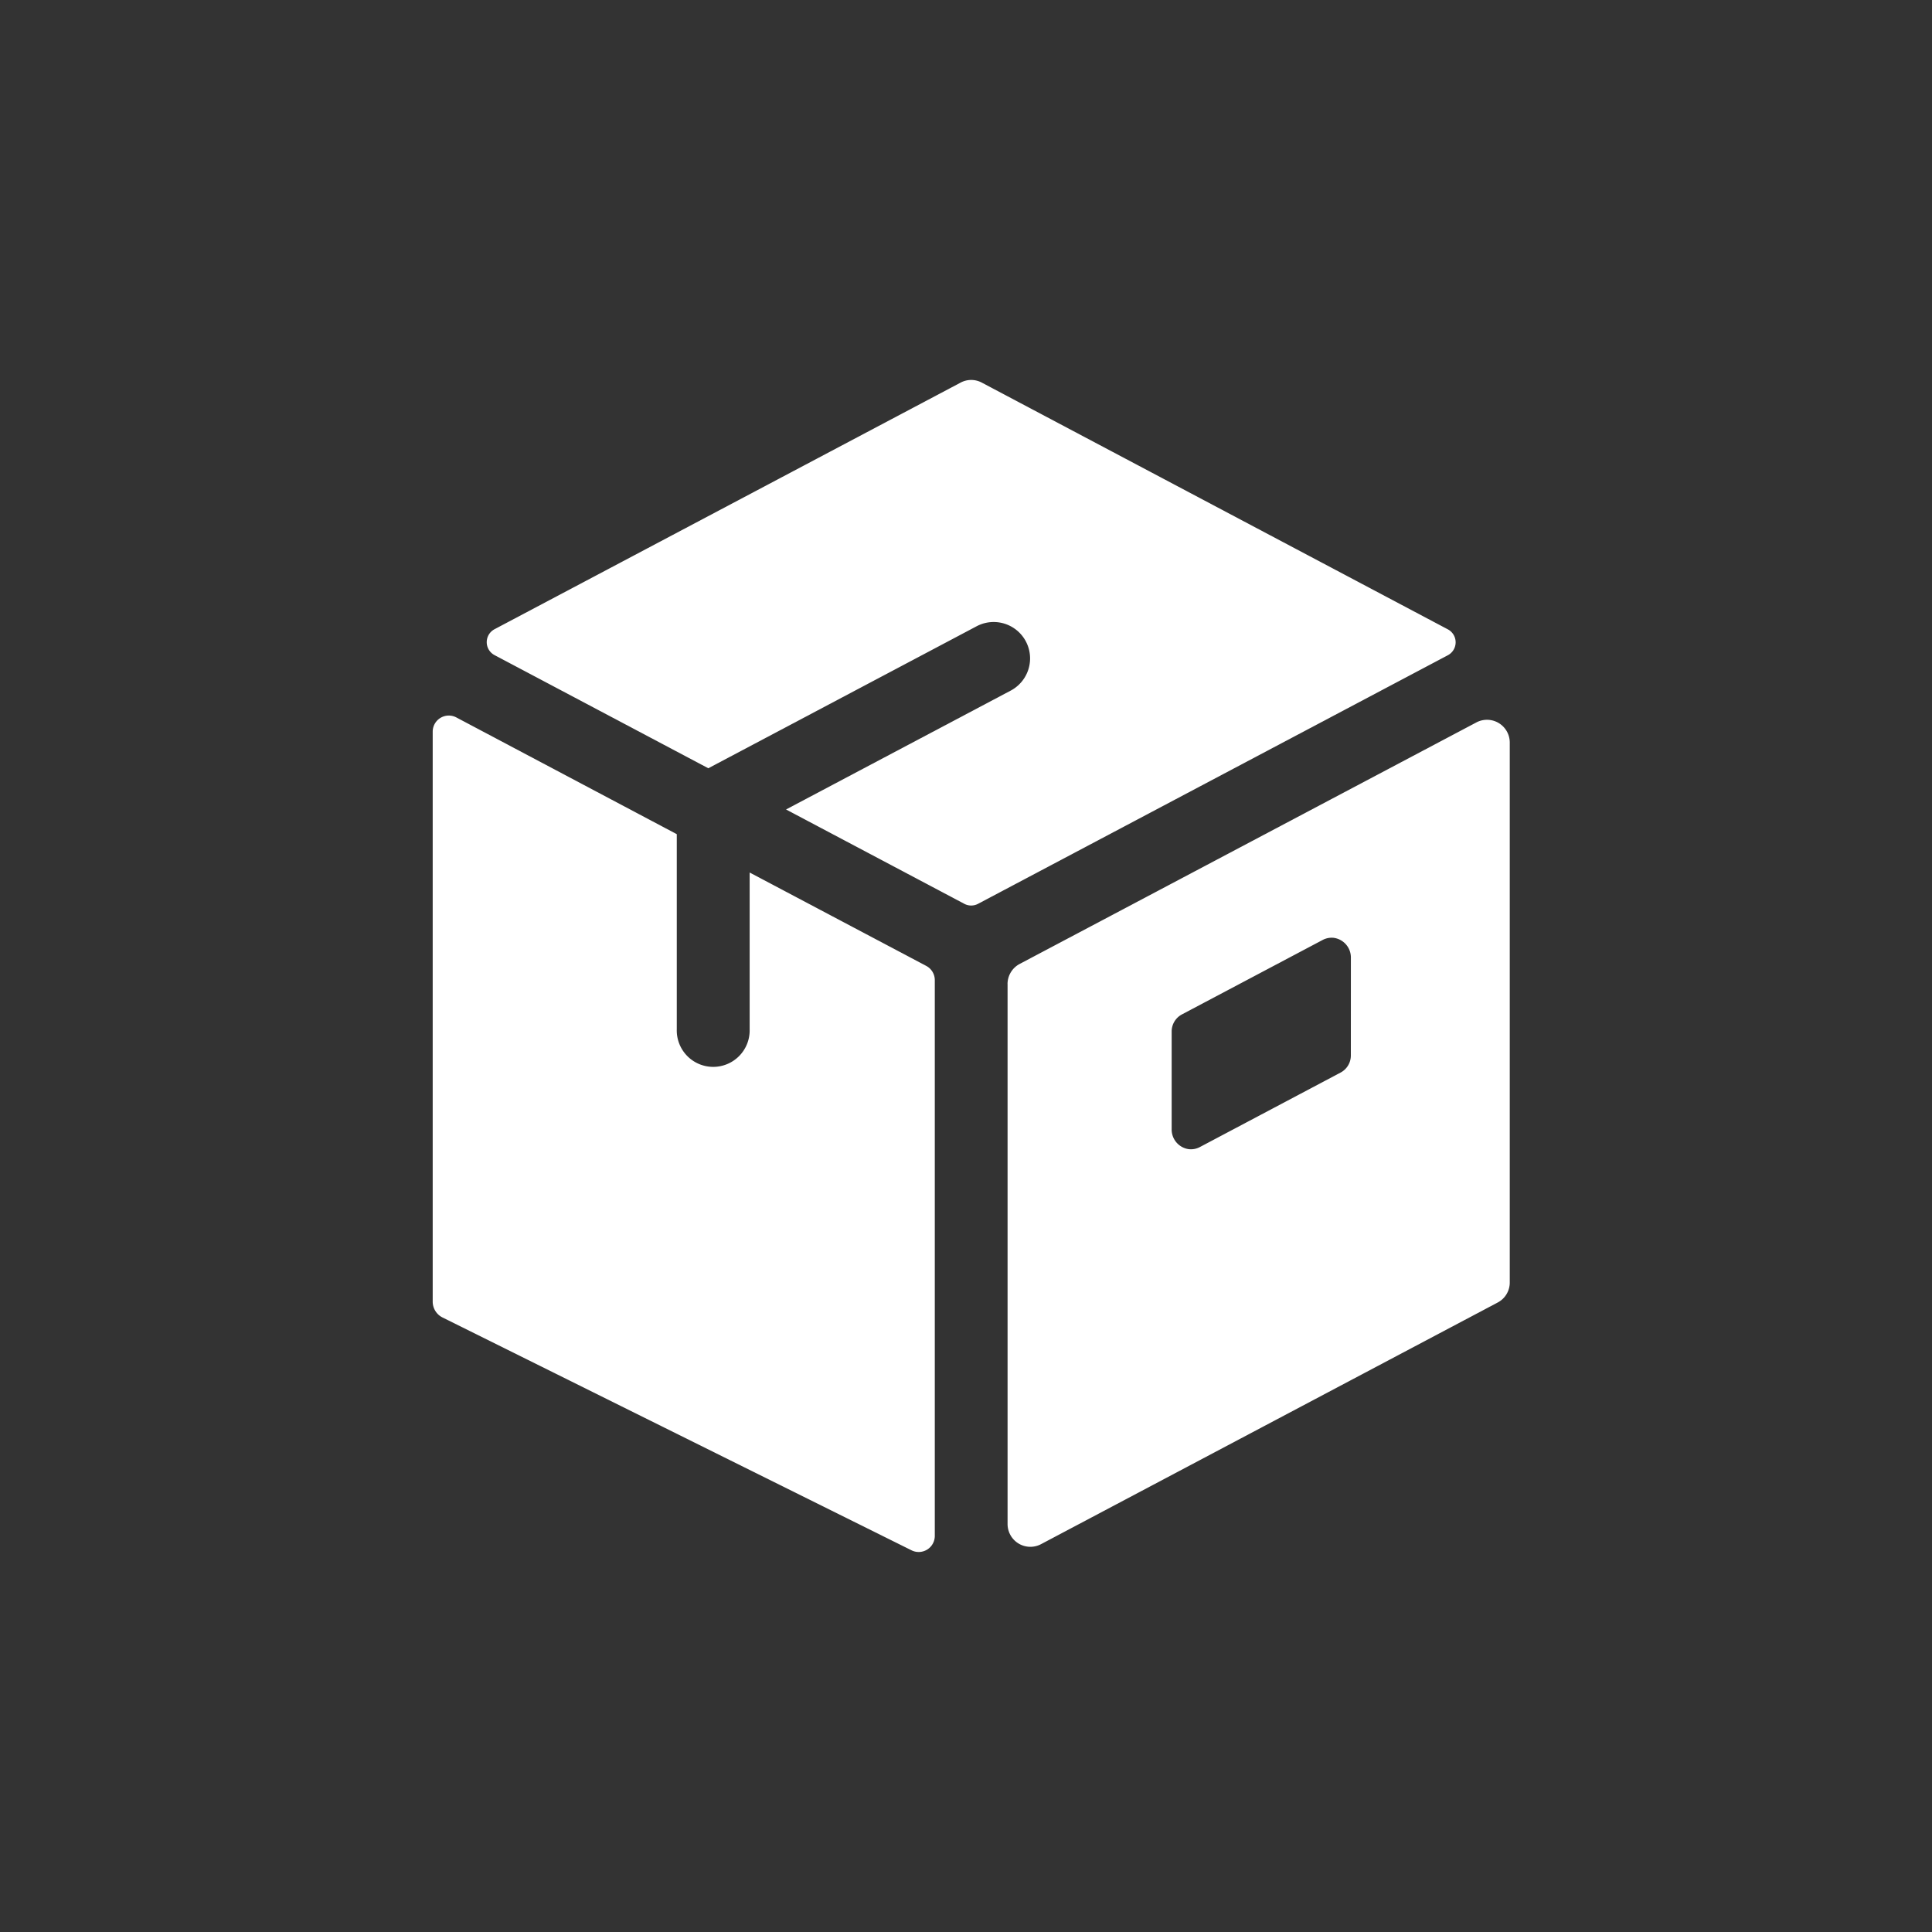
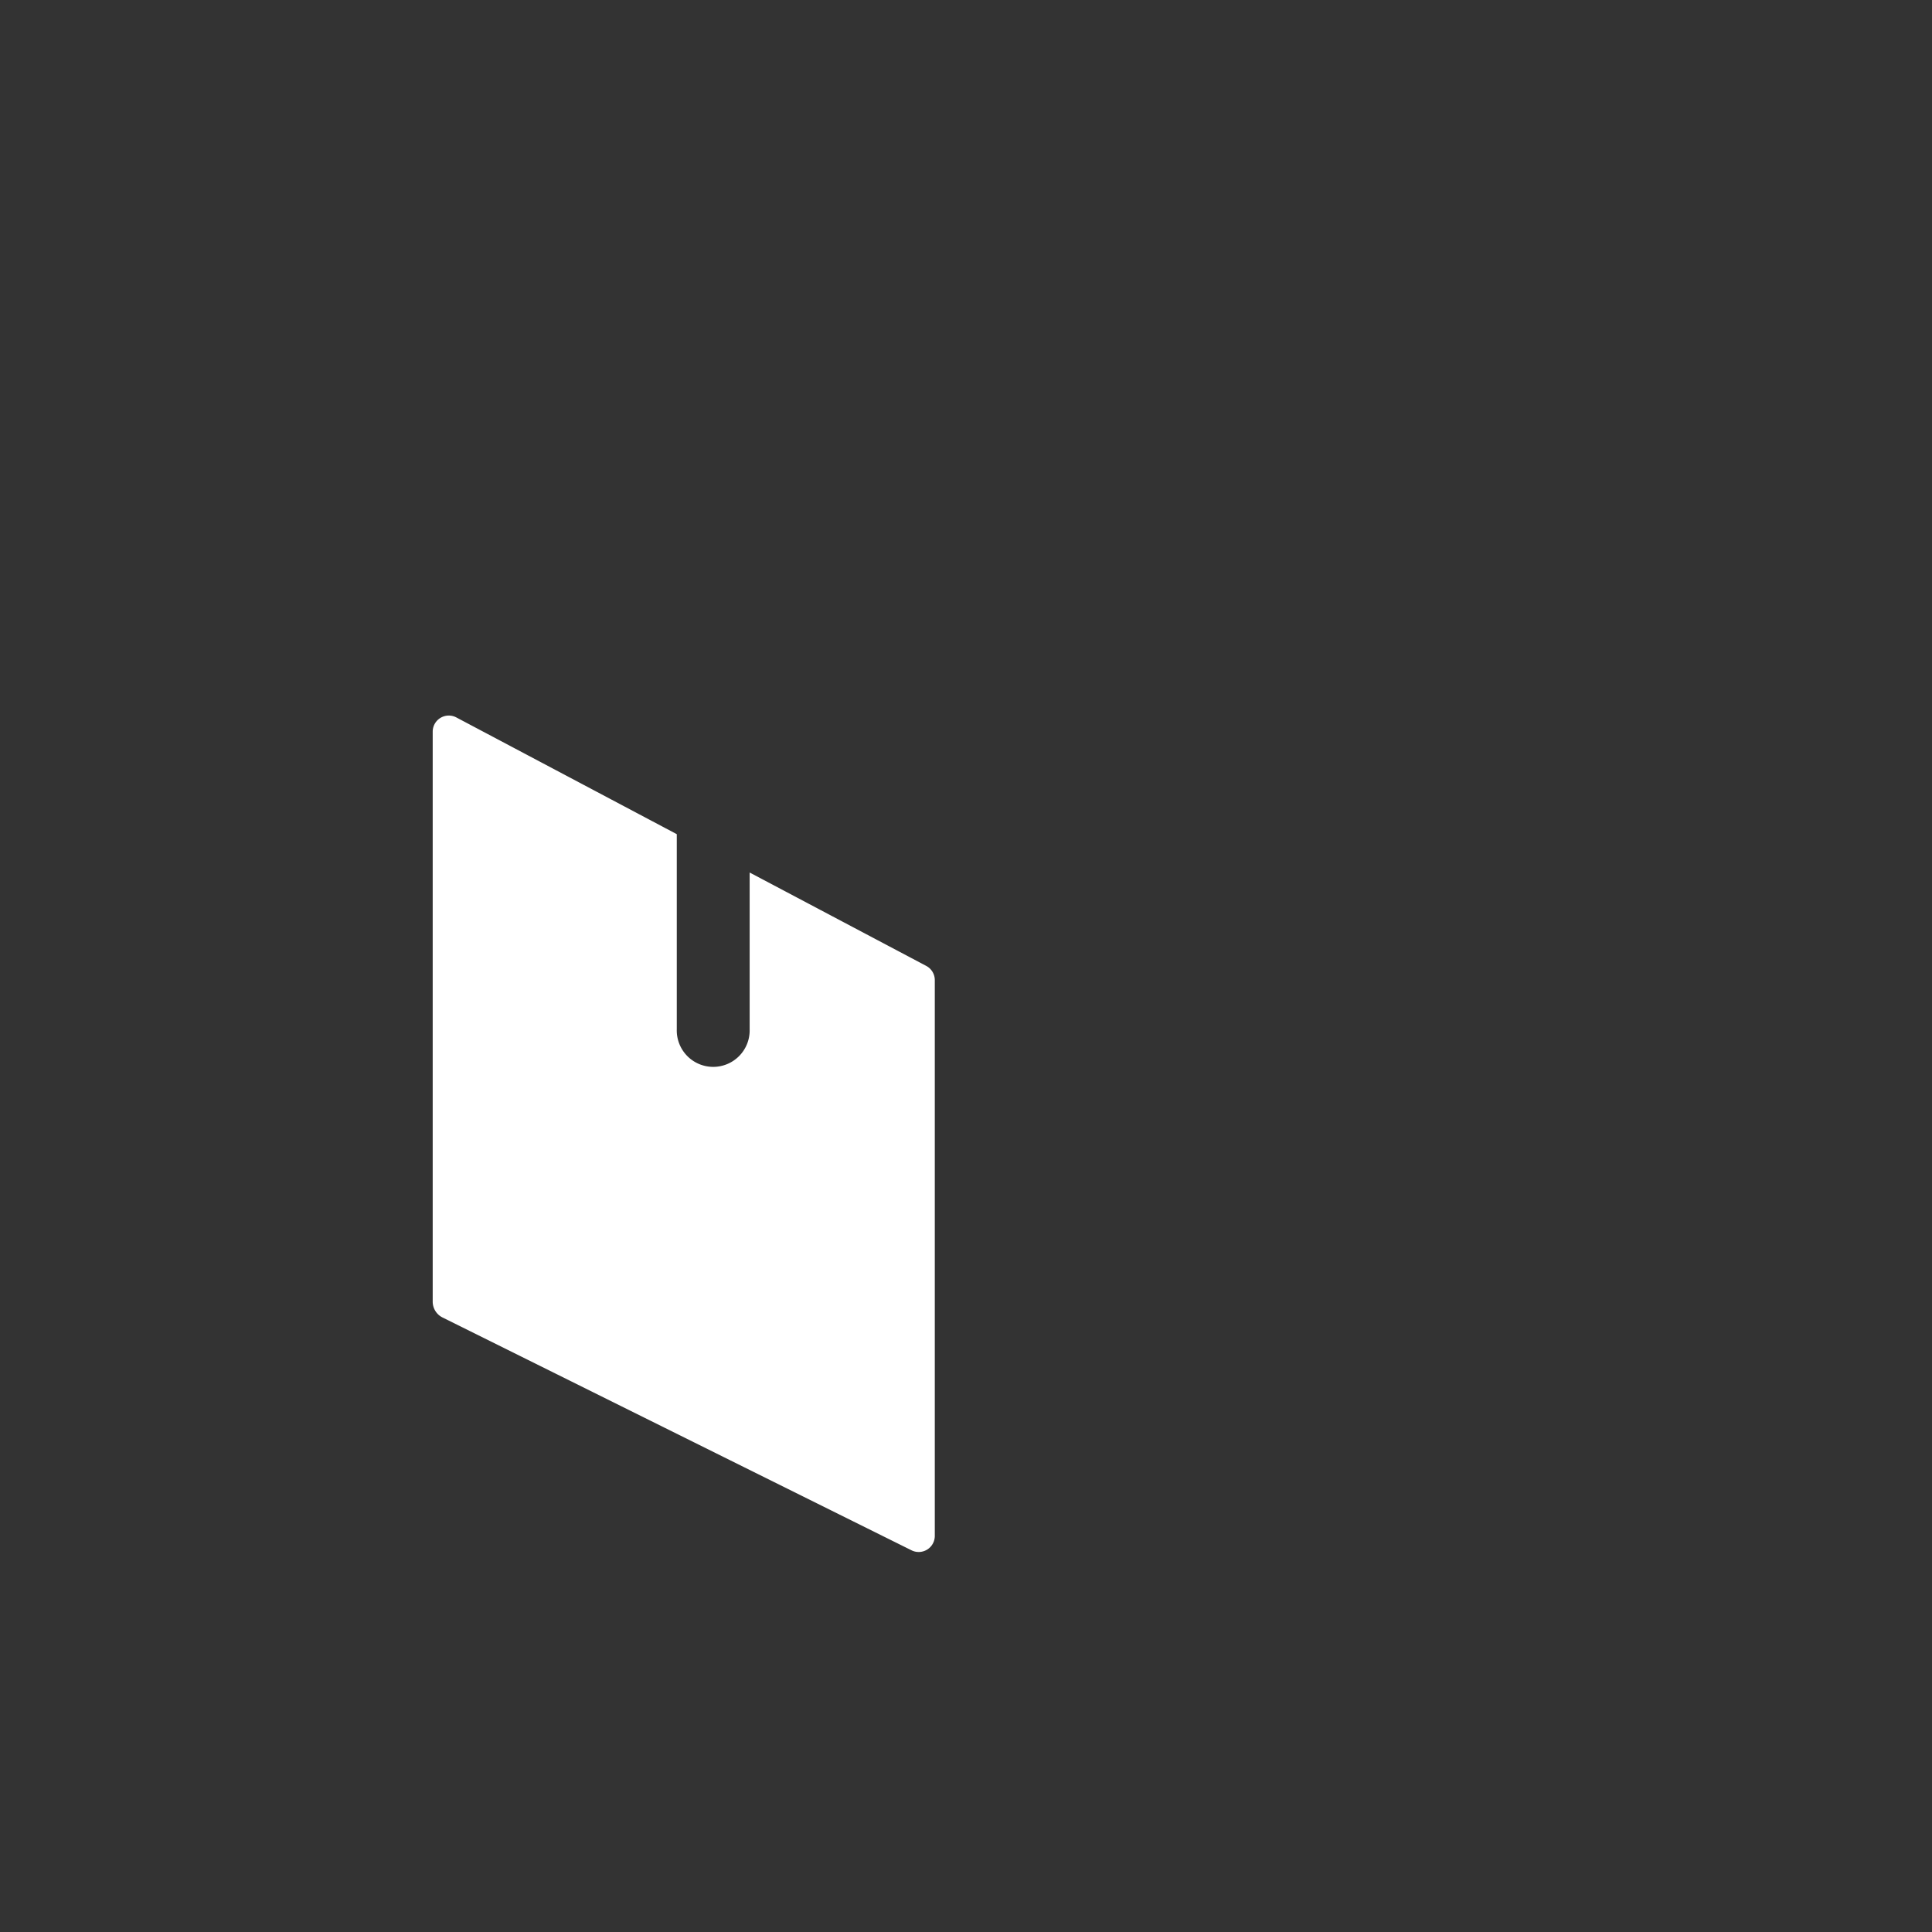
<svg xmlns="http://www.w3.org/2000/svg" width="60" height="60" viewBox="0 0 60 60">
  <rect x="0" y="0" width="60" height="60" fill="#333333" stroke="none" />
  <defs>
    <clipPath id="clip-path">
      <rect id="長方形_2131" data-name="長方形 2131" width="33.45" height="36.4" fill="#fff" />
    </clipPath>
  </defs>
  <g id="グループ_106859" data-name="グループ 106859" transform="translate(-6891 507)">
    <g id="グループ_2145" data-name="グループ 2145" transform="translate(6904.438 -495.2)">
      <g id="グループ_2145-2" data-name="グループ 2145" clip-path="url(#clip-path)">
        <path id="パス_7017" data-name="パス 7017" d="M9.843,66.57a1.132,1.132,0,1,1-2.263,0V60.509L.733,56.883A.5.5,0,0,0,0,57.324v17.7a.549.549,0,0,0,.3.492L14.872,82.75a.5.5,0,0,0,.721-.447V65.041a.5.5,0,0,0-.266-.441L9.843,61.7Z" transform="translate(0 -46.403)" fill="#fff" />
-         <path id="パス_7018" data-name="パス 7018" d="M24.507.081A.7.7,0,0,0,24.18,0a.7.7,0,0,0-.326.081L9.373,7.743a.455.455,0,0,0,0,.8l6.643,3.516,8.335-4.411a1.129,1.129,0,1,1,1.055,2l-6.976,3.691,5.537,2.93a.456.456,0,0,0,.426,0L38.987,8.547a.455.455,0,0,0,0-.8Z" transform="translate(-7.457)" fill="#fff" />
-         <path id="パス_7019" data-name="パス 7019" d="M97.345,65.754V82.52a.708.708,0,0,0,1.038.625l14.186-7.507a.7.7,0,0,0,.372-.617V58.25a.707.707,0,0,0-1.038-.625l-14.182,7.5a.707.707,0,0,0-.377.625m10.662,2.22a.6.6,0,0,1-.318.528l-4.37,2.313a.592.592,0,0,1-.348.066.616.616,0,0,1-.529-.621V67.222a.6.6,0,0,1,.318-.529l4.37-2.312a.6.6,0,0,1,.352-.066.617.617,0,0,1,.526.622Z" transform="translate(-79.492 -46.989)" fill="#fff" />
      </g>
    </g>
-     <rect id="長方形_203369" data-name="長方形 203369" width="60" height="60" transform="translate(6891 -507)" fill="none" />
  </g>
</svg>